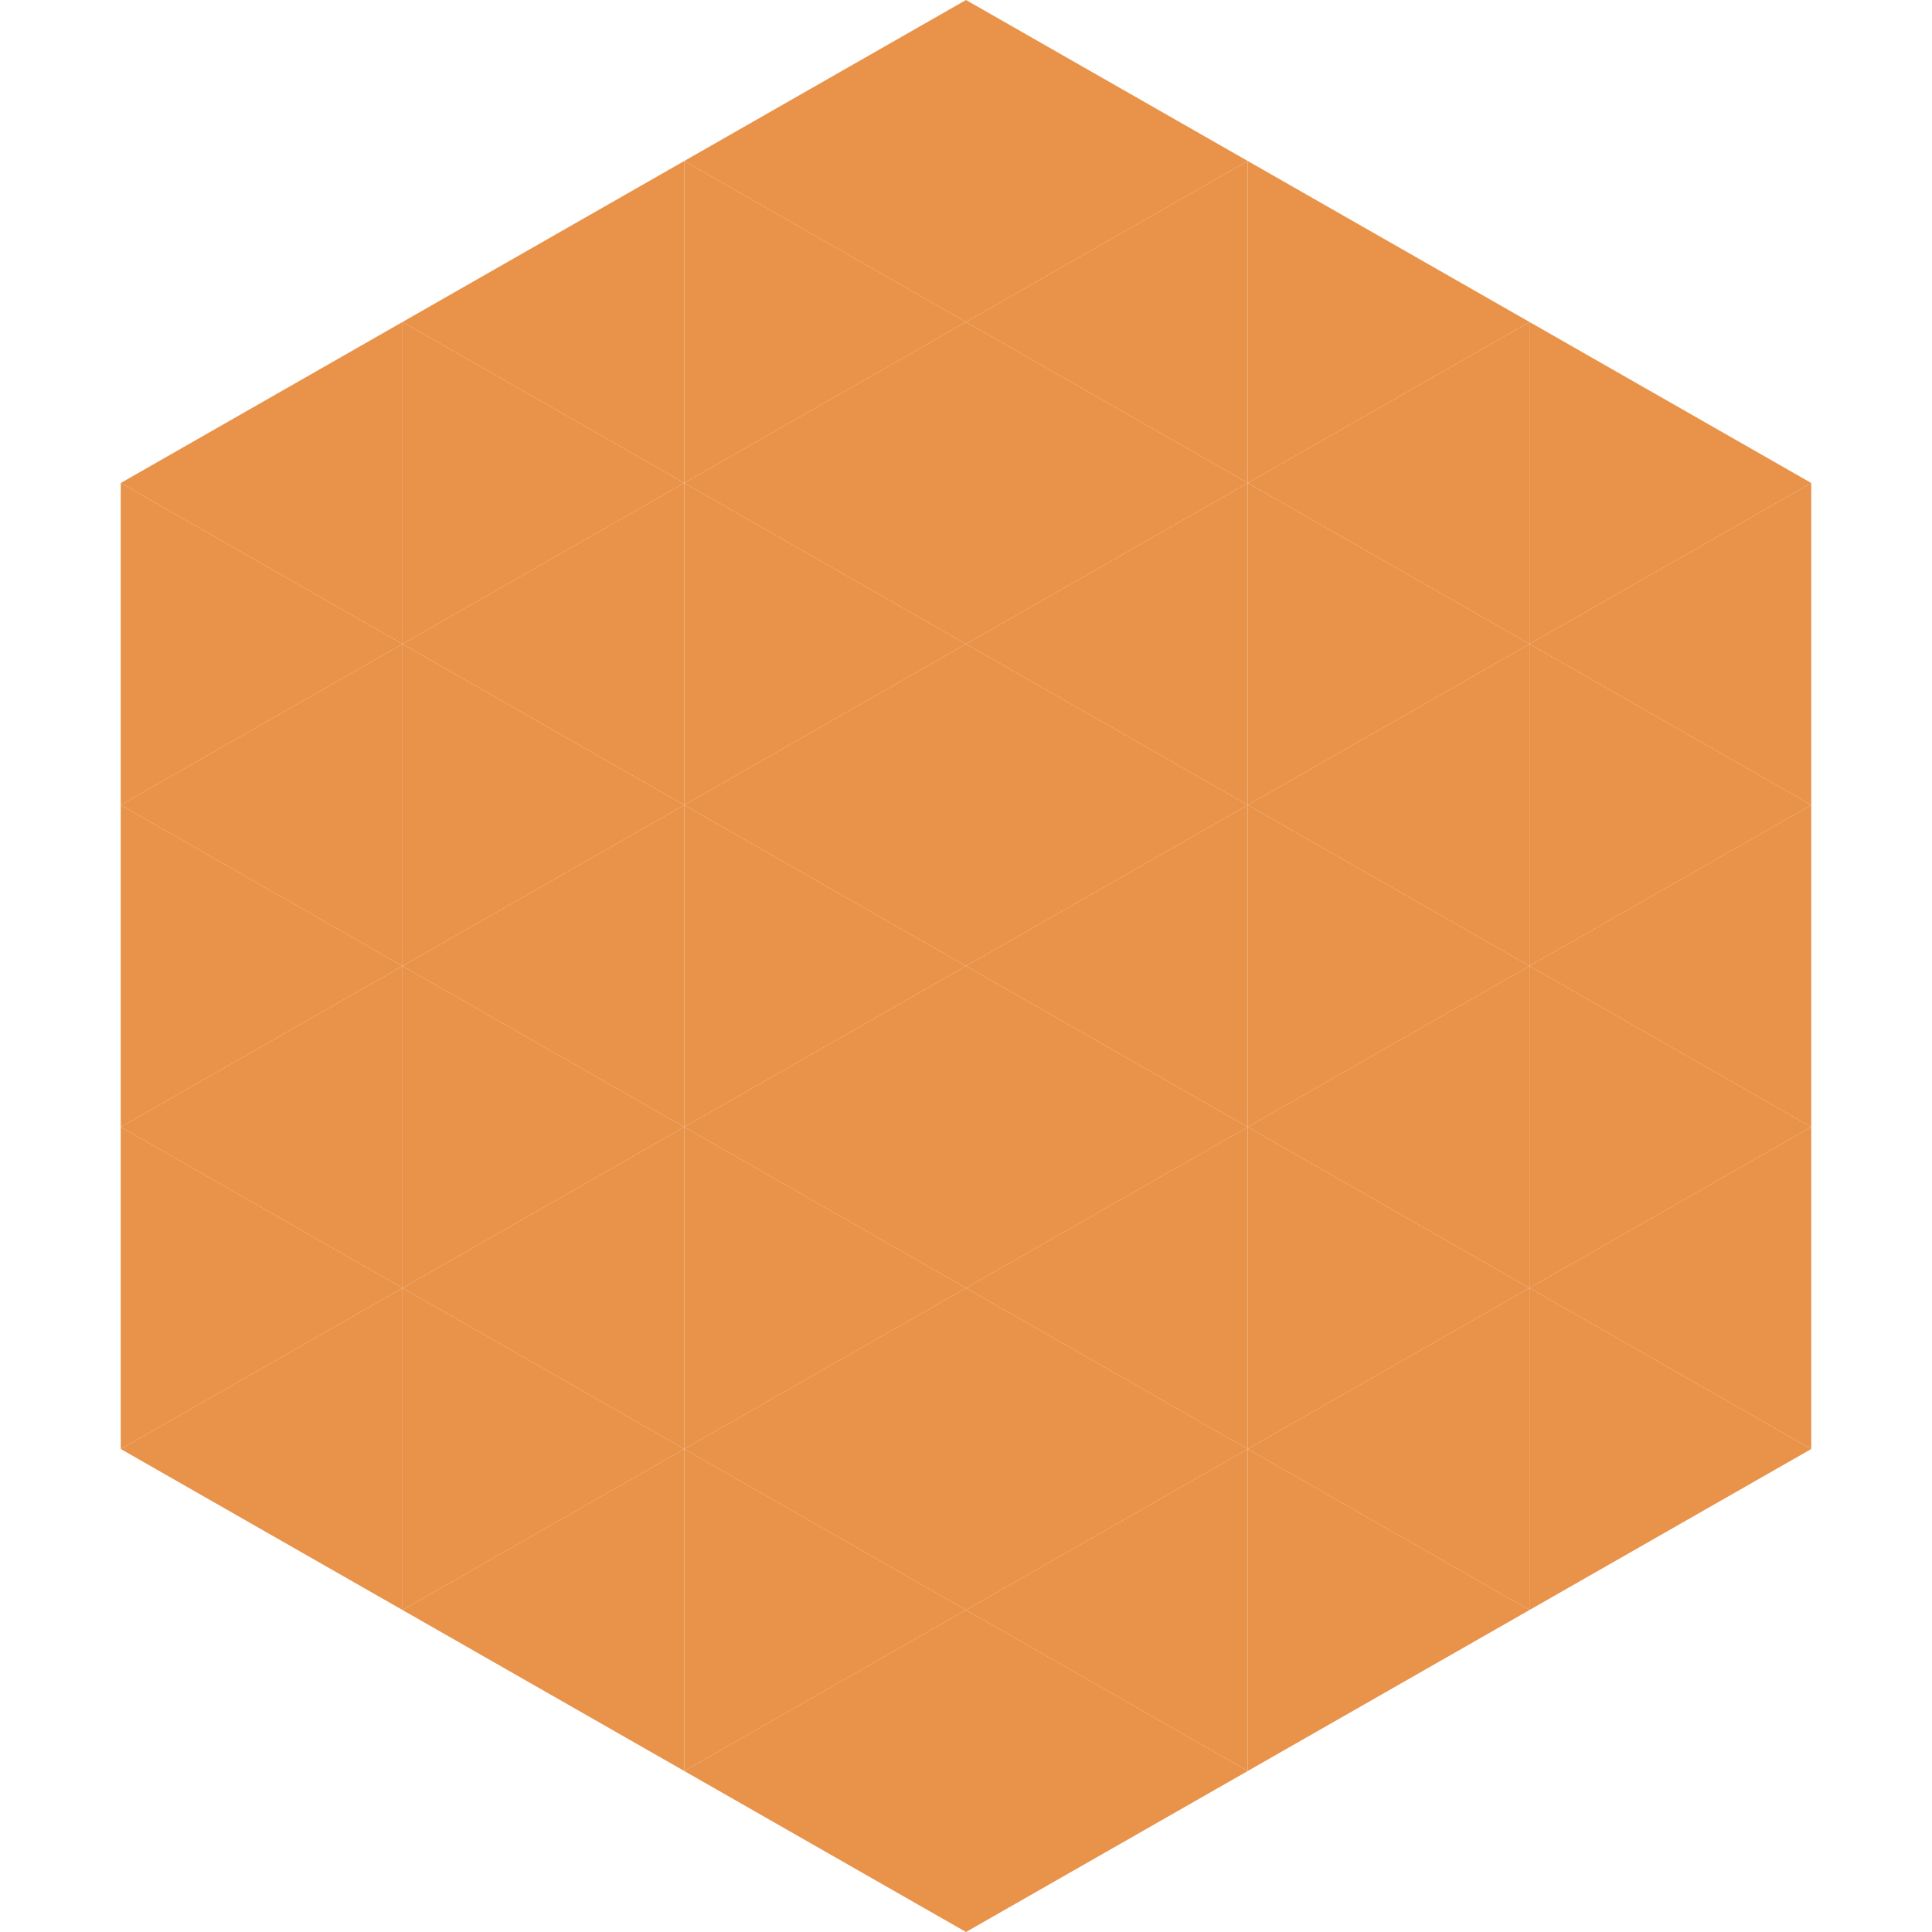
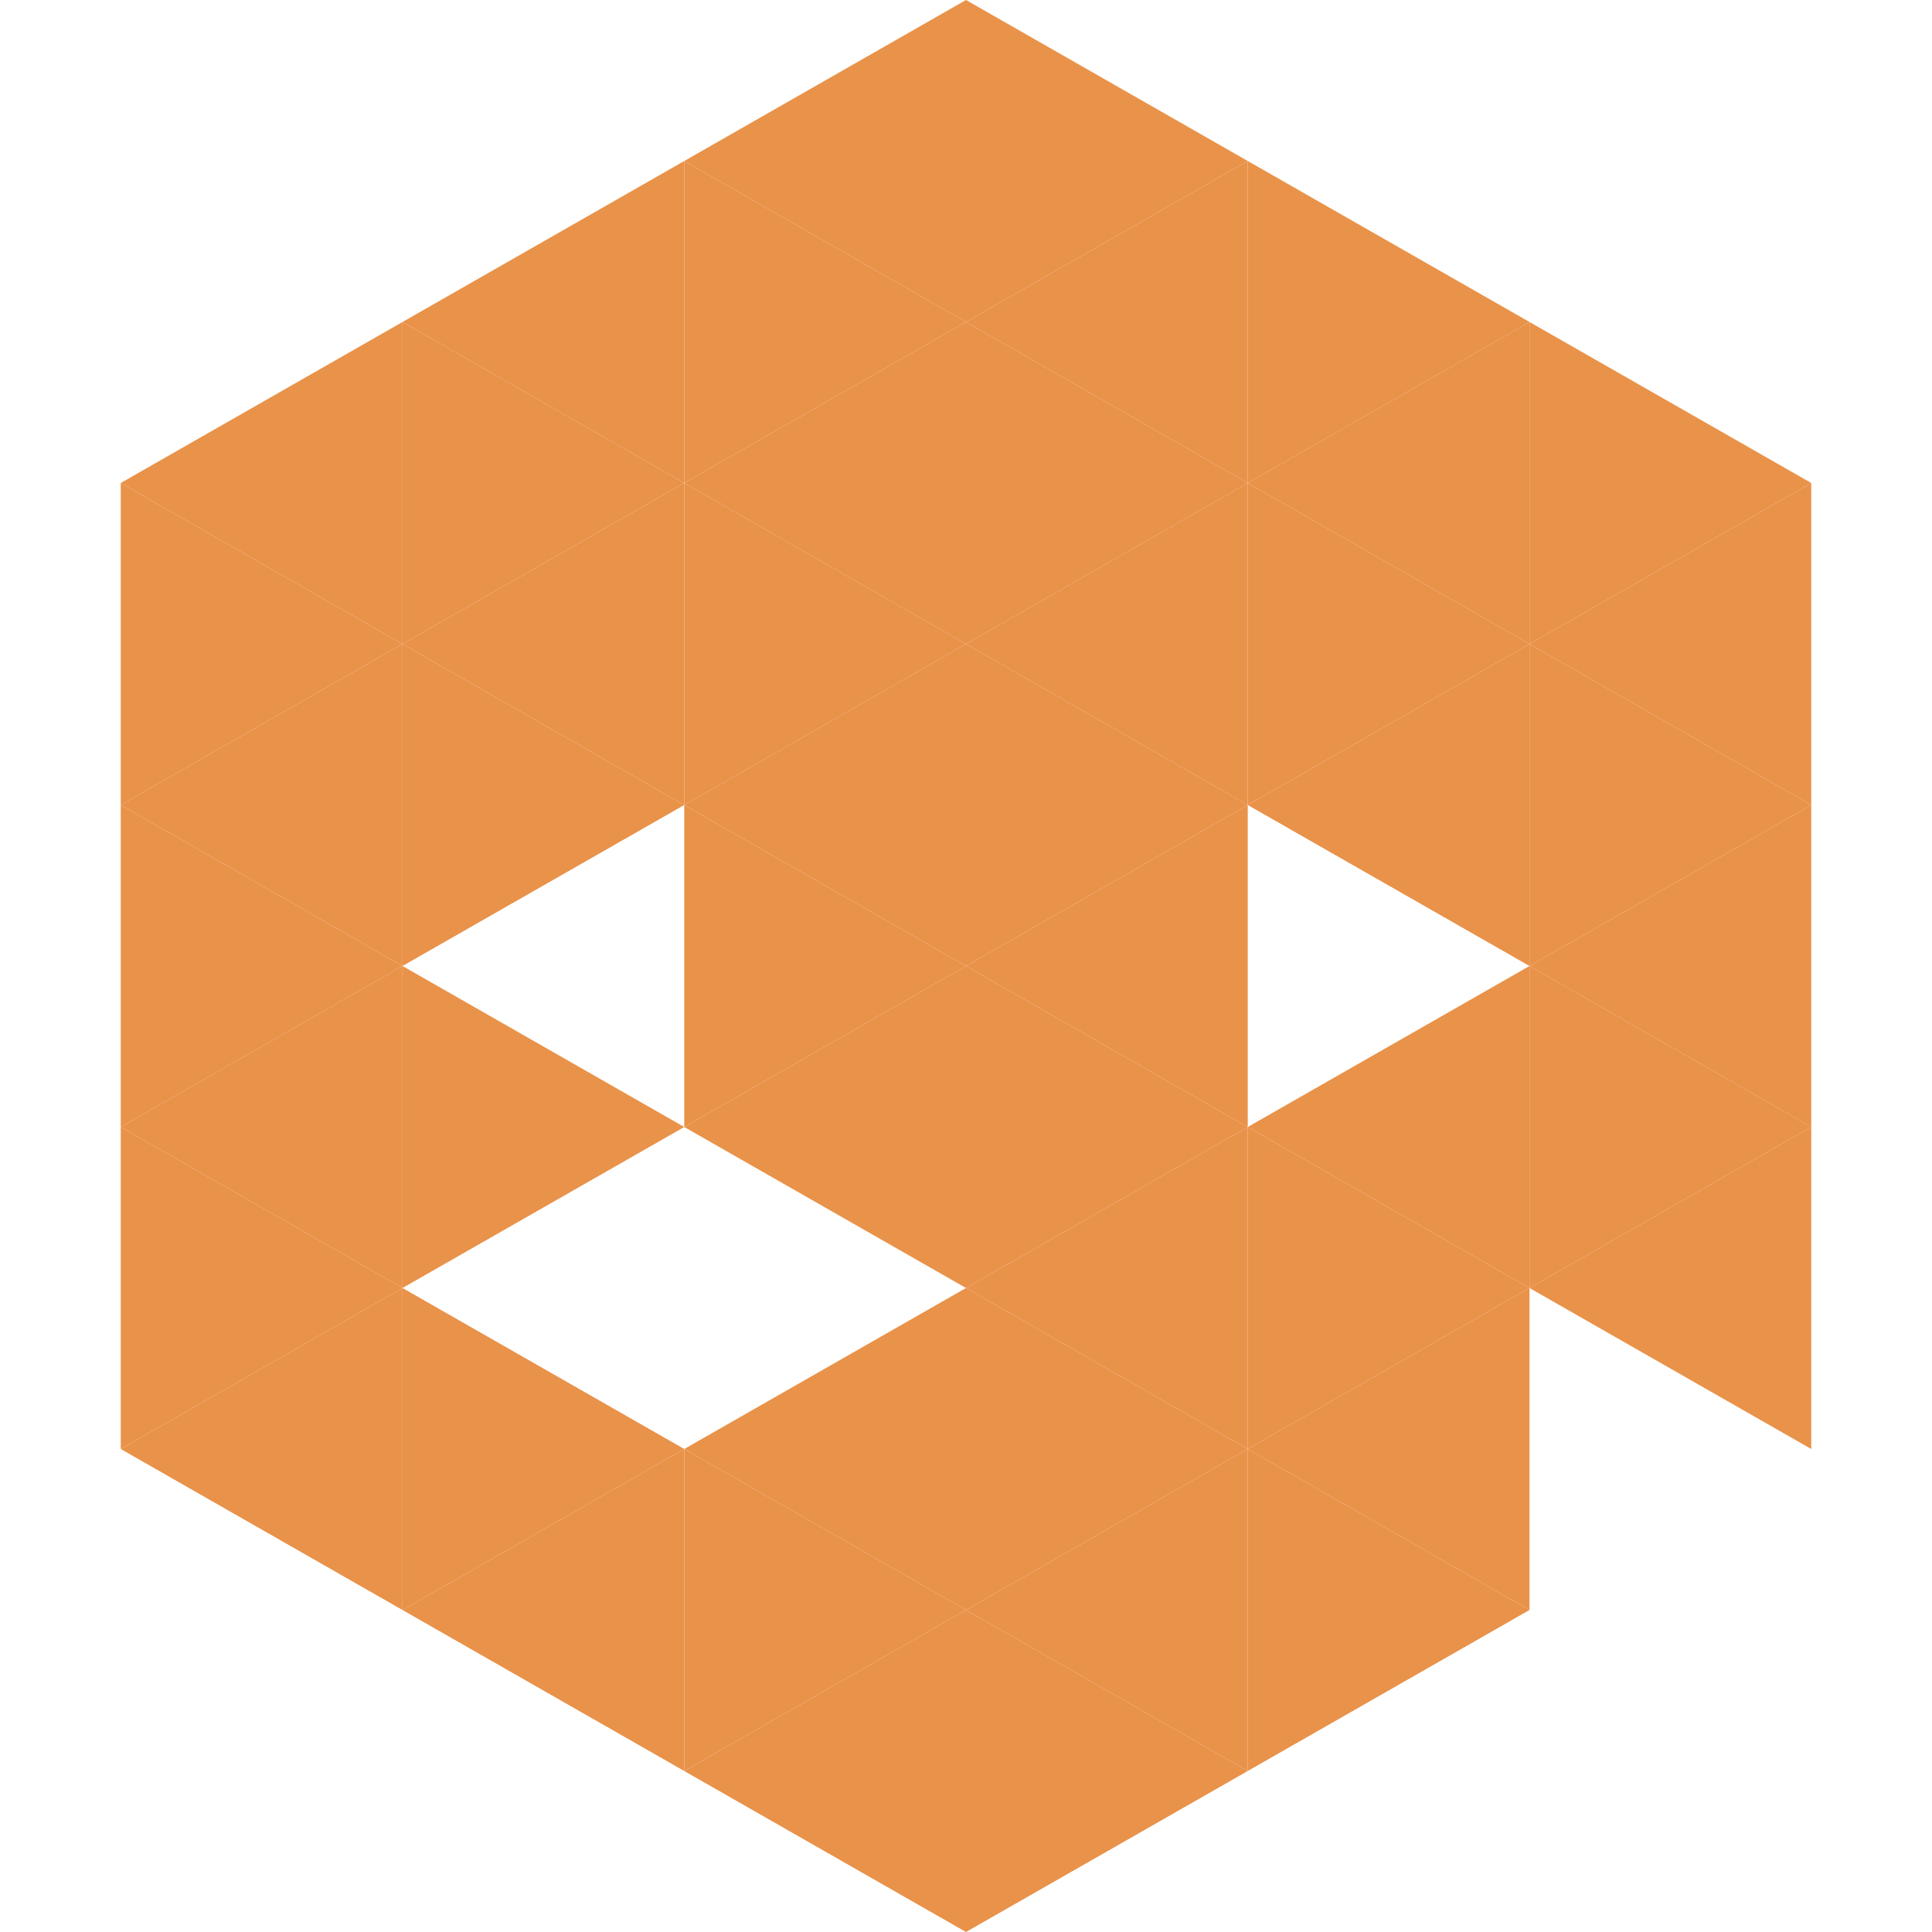
<svg xmlns="http://www.w3.org/2000/svg" width="240" height="240">
  <polygon points="50,40 15,60 50,80" style="fill:rgb(233,146,73)" />
  <polygon points="190,40 225,60 190,80" style="fill:rgb(233,146,73)" />
  <polygon points="15,60 50,80 15,100" style="fill:rgb(233,146,73)" />
  <polygon points="225,60 190,80 225,100" style="fill:rgb(233,146,73)" />
  <polygon points="50,80 15,100 50,120" style="fill:rgb(233,146,73)" />
  <polygon points="190,80 225,100 190,120" style="fill:rgb(233,146,73)" />
  <polygon points="15,100 50,120 15,140" style="fill:rgb(233,146,73)" />
  <polygon points="225,100 190,120 225,140" style="fill:rgb(233,146,73)" />
  <polygon points="50,120 15,140 50,160" style="fill:rgb(233,146,73)" />
  <polygon points="190,120 225,140 190,160" style="fill:rgb(233,146,73)" />
  <polygon points="15,140 50,160 15,180" style="fill:rgb(233,146,73)" />
  <polygon points="225,140 190,160 225,180" style="fill:rgb(233,146,73)" />
  <polygon points="50,160 15,180 50,200" style="fill:rgb(233,146,73)" />
-   <polygon points="190,160 225,180 190,200" style="fill:rgb(233,146,73)" />
  <polygon points="15,180 50,200 15,220" style="fill:rgb(255,255,255); fill-opacity:0" />
  <polygon points="225,180 190,200 225,220" style="fill:rgb(255,255,255); fill-opacity:0" />
  <polygon points="50,0 85,20 50,40" style="fill:rgb(255,255,255); fill-opacity:0" />
  <polygon points="190,0 155,20 190,40" style="fill:rgb(255,255,255); fill-opacity:0" />
  <polygon points="85,20 50,40 85,60" style="fill:rgb(233,146,73)" />
  <polygon points="155,20 190,40 155,60" style="fill:rgb(233,146,73)" />
  <polygon points="50,40 85,60 50,80" style="fill:rgb(233,146,73)" />
  <polygon points="190,40 155,60 190,80" style="fill:rgb(233,146,73)" />
  <polygon points="85,60 50,80 85,100" style="fill:rgb(233,146,73)" />
  <polygon points="155,60 190,80 155,100" style="fill:rgb(233,146,73)" />
  <polygon points="50,80 85,100 50,120" style="fill:rgb(233,146,73)" />
  <polygon points="190,80 155,100 190,120" style="fill:rgb(233,146,73)" />
-   <polygon points="85,100 50,120 85,140" style="fill:rgb(233,146,73)" />
-   <polygon points="155,100 190,120 155,140" style="fill:rgb(233,146,73)" />
  <polygon points="50,120 85,140 50,160" style="fill:rgb(233,146,73)" />
  <polygon points="190,120 155,140 190,160" style="fill:rgb(233,146,73)" />
-   <polygon points="85,140 50,160 85,180" style="fill:rgb(233,146,73)" />
  <polygon points="155,140 190,160 155,180" style="fill:rgb(233,146,73)" />
  <polygon points="50,160 85,180 50,200" style="fill:rgb(233,146,73)" />
  <polygon points="190,160 155,180 190,200" style="fill:rgb(233,146,73)" />
  <polygon points="85,180 50,200 85,220" style="fill:rgb(233,146,73)" />
  <polygon points="155,180 190,200 155,220" style="fill:rgb(233,146,73)" />
  <polygon points="120,0 85,20 120,40" style="fill:rgb(233,146,73)" />
  <polygon points="120,0 155,20 120,40" style="fill:rgb(233,146,73)" />
  <polygon points="85,20 120,40 85,60" style="fill:rgb(233,146,73)" />
  <polygon points="155,20 120,40 155,60" style="fill:rgb(233,146,73)" />
  <polygon points="120,40 85,60 120,80" style="fill:rgb(233,146,73)" />
  <polygon points="120,40 155,60 120,80" style="fill:rgb(233,146,73)" />
  <polygon points="85,60 120,80 85,100" style="fill:rgb(233,146,73)" />
  <polygon points="155,60 120,80 155,100" style="fill:rgb(233,146,73)" />
  <polygon points="120,80 85,100 120,120" style="fill:rgb(233,146,73)" />
  <polygon points="120,80 155,100 120,120" style="fill:rgb(233,146,73)" />
  <polygon points="85,100 120,120 85,140" style="fill:rgb(233,146,73)" />
  <polygon points="155,100 120,120 155,140" style="fill:rgb(233,146,73)" />
  <polygon points="120,120 85,140 120,160" style="fill:rgb(233,146,73)" />
  <polygon points="120,120 155,140 120,160" style="fill:rgb(233,146,73)" />
-   <polygon points="85,140 120,160 85,180" style="fill:rgb(233,146,73)" />
  <polygon points="155,140 120,160 155,180" style="fill:rgb(233,146,73)" />
  <polygon points="120,160 85,180 120,200" style="fill:rgb(233,146,73)" />
  <polygon points="120,160 155,180 120,200" style="fill:rgb(233,146,73)" />
  <polygon points="85,180 120,200 85,220" style="fill:rgb(233,146,73)" />
  <polygon points="155,180 120,200 155,220" style="fill:rgb(233,146,73)" />
  <polygon points="120,200 85,220 120,240" style="fill:rgb(233,146,73)" />
  <polygon points="120,200 155,220 120,240" style="fill:rgb(233,146,73)" />
  <polygon points="85,220 120,240 85,260" style="fill:rgb(255,255,255); fill-opacity:0" />
  <polygon points="155,220 120,240 155,260" style="fill:rgb(255,255,255); fill-opacity:0" />
</svg>